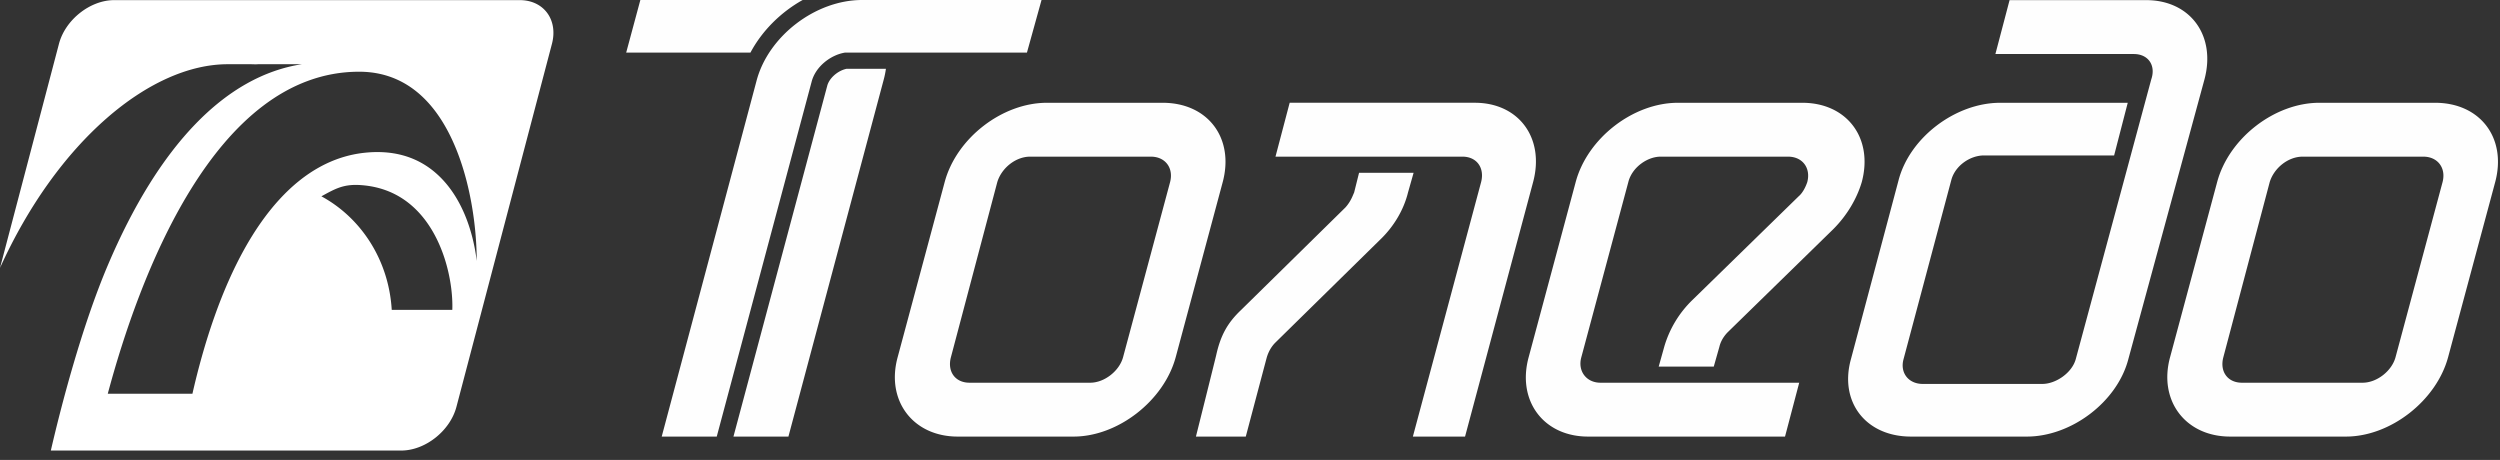
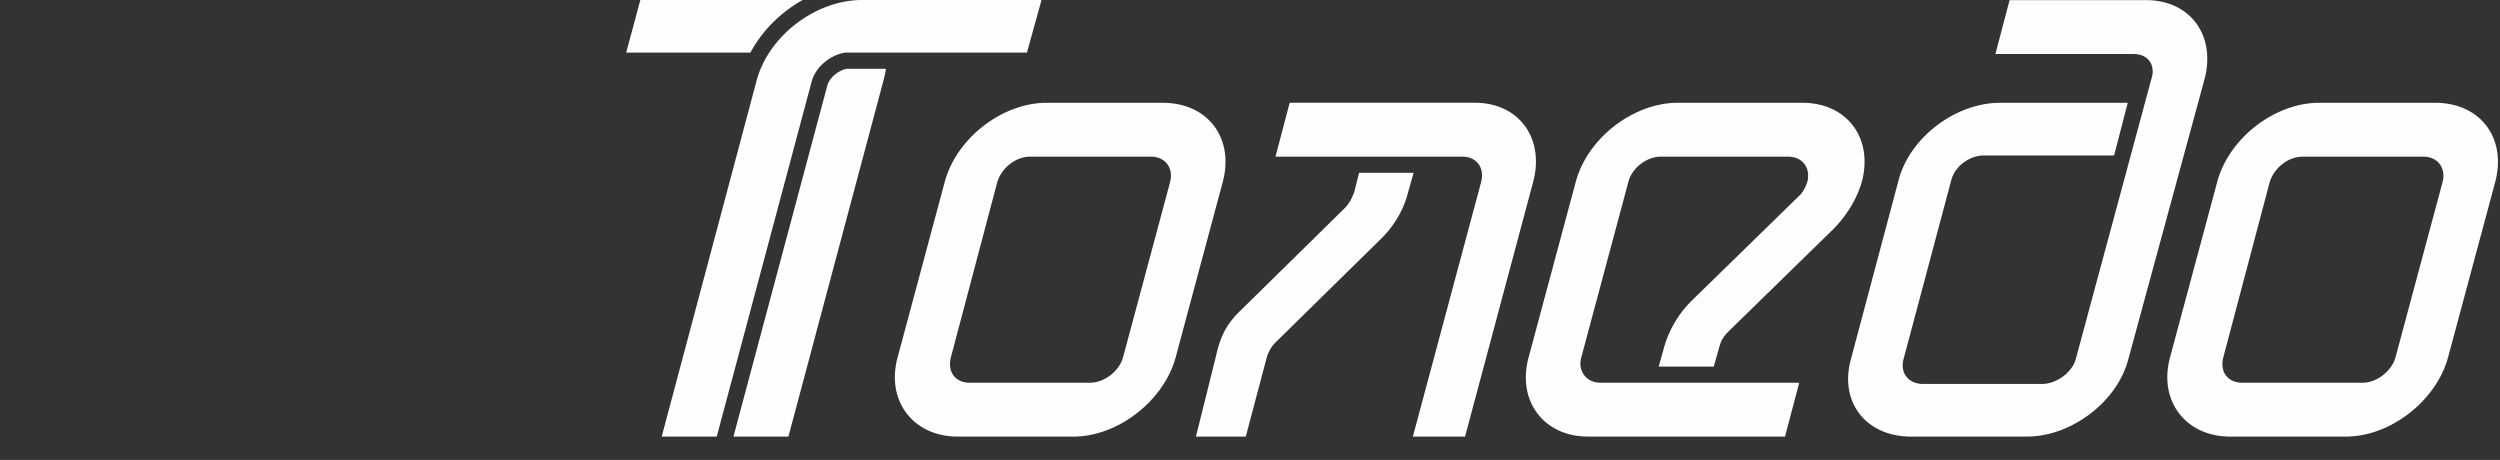
<svg xmlns="http://www.w3.org/2000/svg" width="212" height="39">
  <rect width="100%" height="100%" fill="#333333" stroke="none" />
  <g fill="none" fill-rule="evenodd">
    <g>
-       <path d="M9.68.011h34.395c2.038 0 3.265 1.67 2.73 3.705l-8.1 30.786c-.535 2.034-2.644 3.704-4.679 3.704H4.311c.842-3.654 2.61-10.484 4.828-15.704 4.335-10.205 9.992-16.05 16.456-17.056h-3.683c-.084.001-.171.009-.257.011a10.086 10.086 0 00-.46-.011H19.31C12.722 5.446 4.852 12.003 0 22.72L5 3.716C5.536 1.678 7.642.011 9.68.011zm21.239 12.943c.369-.039.729-.059 1.081-.059 2.132 0 3.932.723 5.363 2.159 1.892 1.898 2.776 4.692 3.063 7.073-.002-3.886-.976-9.799-3.96-13.248-1.608-1.856-3.629-2.797-6.007-2.797-12.301 0-18.713 17.576-21.32 27.307h7.179c.45-1.978 1.059-4.249 1.866-6.53 3.017-8.531 7.421-13.339 12.735-13.905zm4.144 4.614c-1.231-1.128-2.733-1.754-4.475-1.872-1.456-.097-2.14.297-3.334.952 3.28 1.773 5.706 5.303 5.965 9.627h5.136c.087-2.262-.689-6.323-3.292-8.707z" fill="#fff" />
      <path d="M119.811 37.022h4.425l5.772-21.584c.998-3.727-1.212-6.724-4.942-6.724h-15.702l-1.203 4.57h15.861c1.201 0 1.887.946 1.577 2.154l-5.788 21.584zm-18.397-.001h4.228s1.71-6.458 1.783-6.722c.158-.523.418-.945.736-1.258l8.877-8.719c1.152-1.102 1.996-2.52 2.359-3.992l.476-1.679h-4.625l-.419 1.679c-.104.211-.262.735-.738 1.262l-8.87 8.717c-1.158 1.102-1.723 2.171-2.087 3.804-.056.258-1.72 6.908-1.72 6.908zm-1.717-6.722c-.999 3.677-4.888 6.723-8.664 6.723h-9.82c-3.785 0-6.097-3.046-5.095-6.723l3.99-14.859c.999-3.729 4.882-6.724 8.667-6.724h9.82c3.834 0 6.088 2.995 5.091 6.724l-3.989 14.859zm-2.101-17.015c1.209 0 1.941.947 1.628 2.156l-3.99 14.859c-.318 1.157-1.576 2.155-2.784 2.155H82.211c-1.211 0-1.892-.945-1.575-2.155l3.935-14.859c.369-1.209 1.575-2.156 2.782-2.156h10.243zm57.867 6.147l-8.929 8.718c-.526.524-.681 1.047-.731 1.259l-.476 1.68h-4.67l.47-1.68a9.036 9.036 0 012.415-3.992l8.985-8.77c.312-.261.572-.734.731-1.206.313-1.209-.419-2.156-1.627-2.156h-10.815c-1.105 0-2.417.894-2.734 2.156l-3.987 14.859c-.32 1.157.418 2.155 1.624 2.155h16.854l-1.203 4.568h-16.7c-3.783 0-6.041-3.046-5.042-6.723l3.99-14.859c.998-3.729 4.883-6.724 8.666-6.724h10.555c3.782 0 6.038 2.995 5.039 6.724-.419 1.415-1.257 2.834-2.415 3.991zM181.996.011h-11.584l-1.202 4.571h11.742c1.203 0 1.889.946 1.474 2.153l-6.403 23.724c-.317 1.155-1.683 2.098-2.836 2.098h-10.135c-1.211 0-1.949-.943-1.632-2.098l4.048-15.18c.311-1.207 1.575-2.098 2.777-2.098h11.033l1.155-4.465h-10.815c-3.786 0-7.67 2.941-8.618 6.563l-4.041 15.18c-1.003 3.622 1.258 6.563 5.096 6.563h9.818c3.776 0 7.666-2.941 8.61-6.563l6.456-23.724c.998-3.728-1.213-6.724-4.943-6.724zm25.601 30.288c-.997 3.677-4.881 6.723-8.663 6.723h-9.818c-3.781 0-6.095-3.046-5.096-6.723l3.994-14.859c.999-3.729 4.882-6.724 8.663-6.724h9.82c3.831 0 6.093 2.995 5.096 6.724l-3.996 14.859zm-2.098-17.015H195.26c-1.212 0-2.415.947-2.788 2.156l-3.934 14.859c-.318 1.21.367 2.155 1.575 2.155h10.238c1.212 0 2.472-.998 2.788-2.155l3.991-14.859c.313-1.209-.424-2.156-1.631-2.156zM68.065 0c-1.861 1.042-3.441 2.61-4.428 4.463H53.1L54.302 0h13.763zm3.727 5.832h3.334c-.04.292-.098.588-.179.891l-8.089 30.299h-4.661l7.951-29.74c.172-.663.898-1.292 1.644-1.45zM60.78 37.022l8.046-30.093c.326-1.263 1.586-2.259 2.815-2.466h15.443L88.322 0H73.105c-3.962 0-7.964 3.078-8.954 6.867l-8.038 30.155h4.667z" fill="#FEFEFE" />
    </g>
  </g>
</svg>